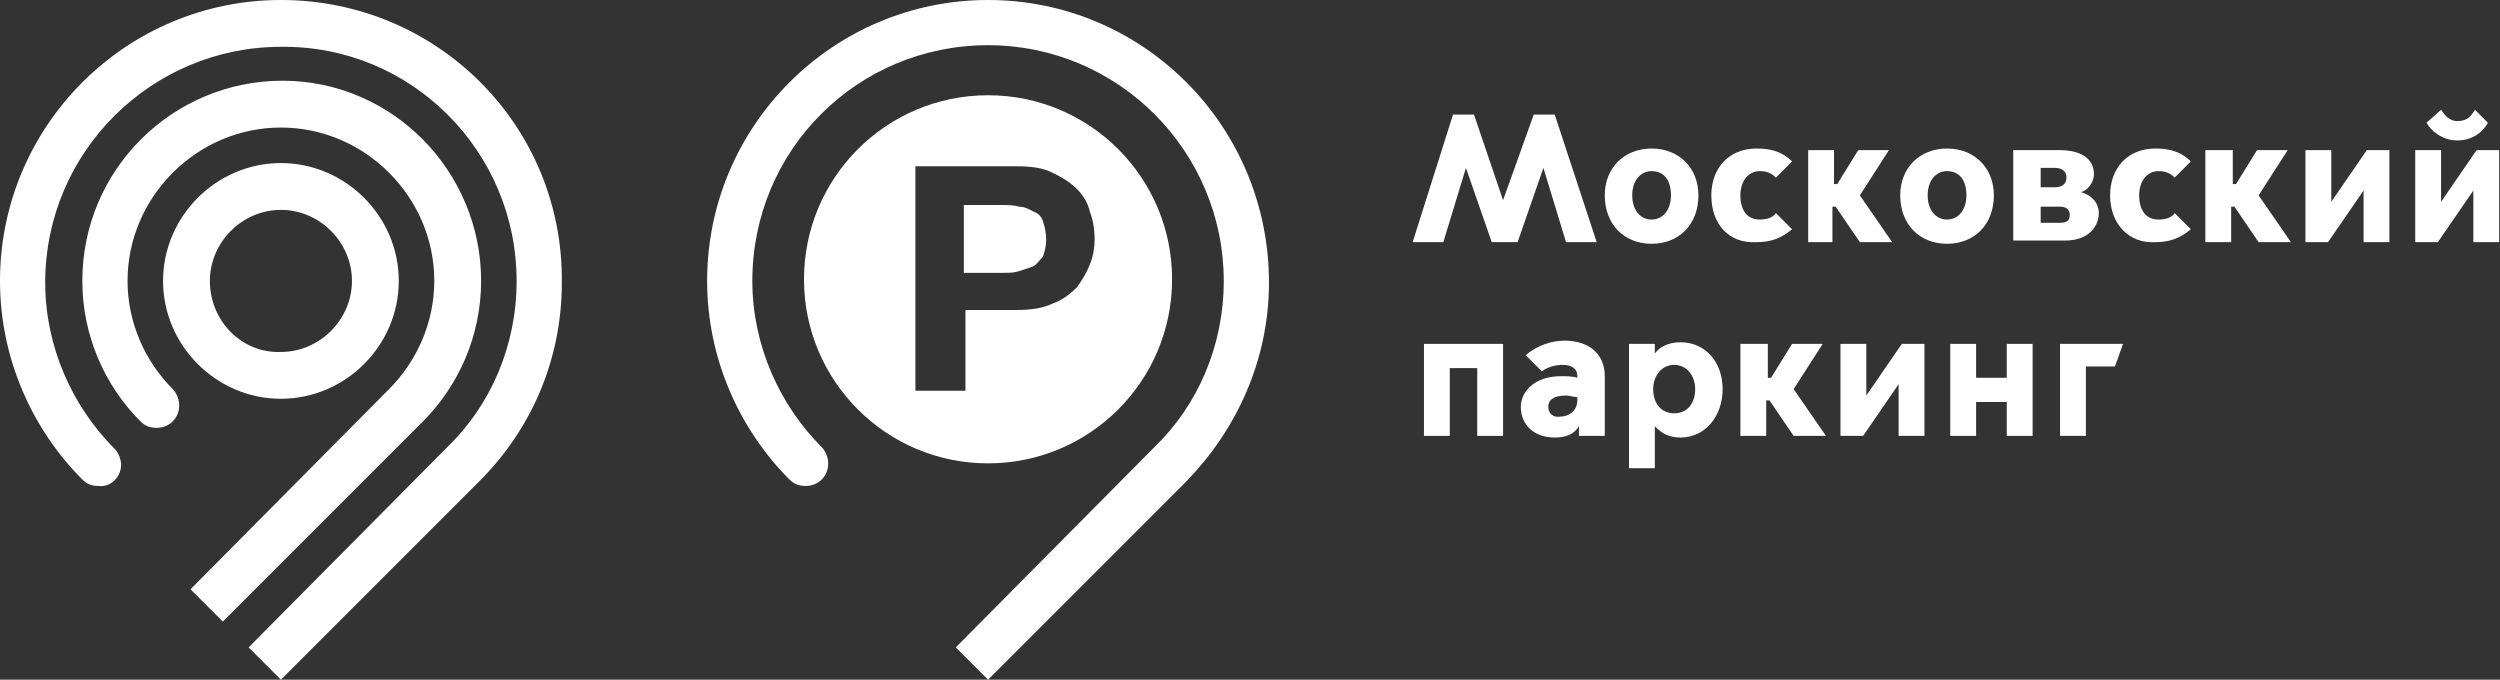
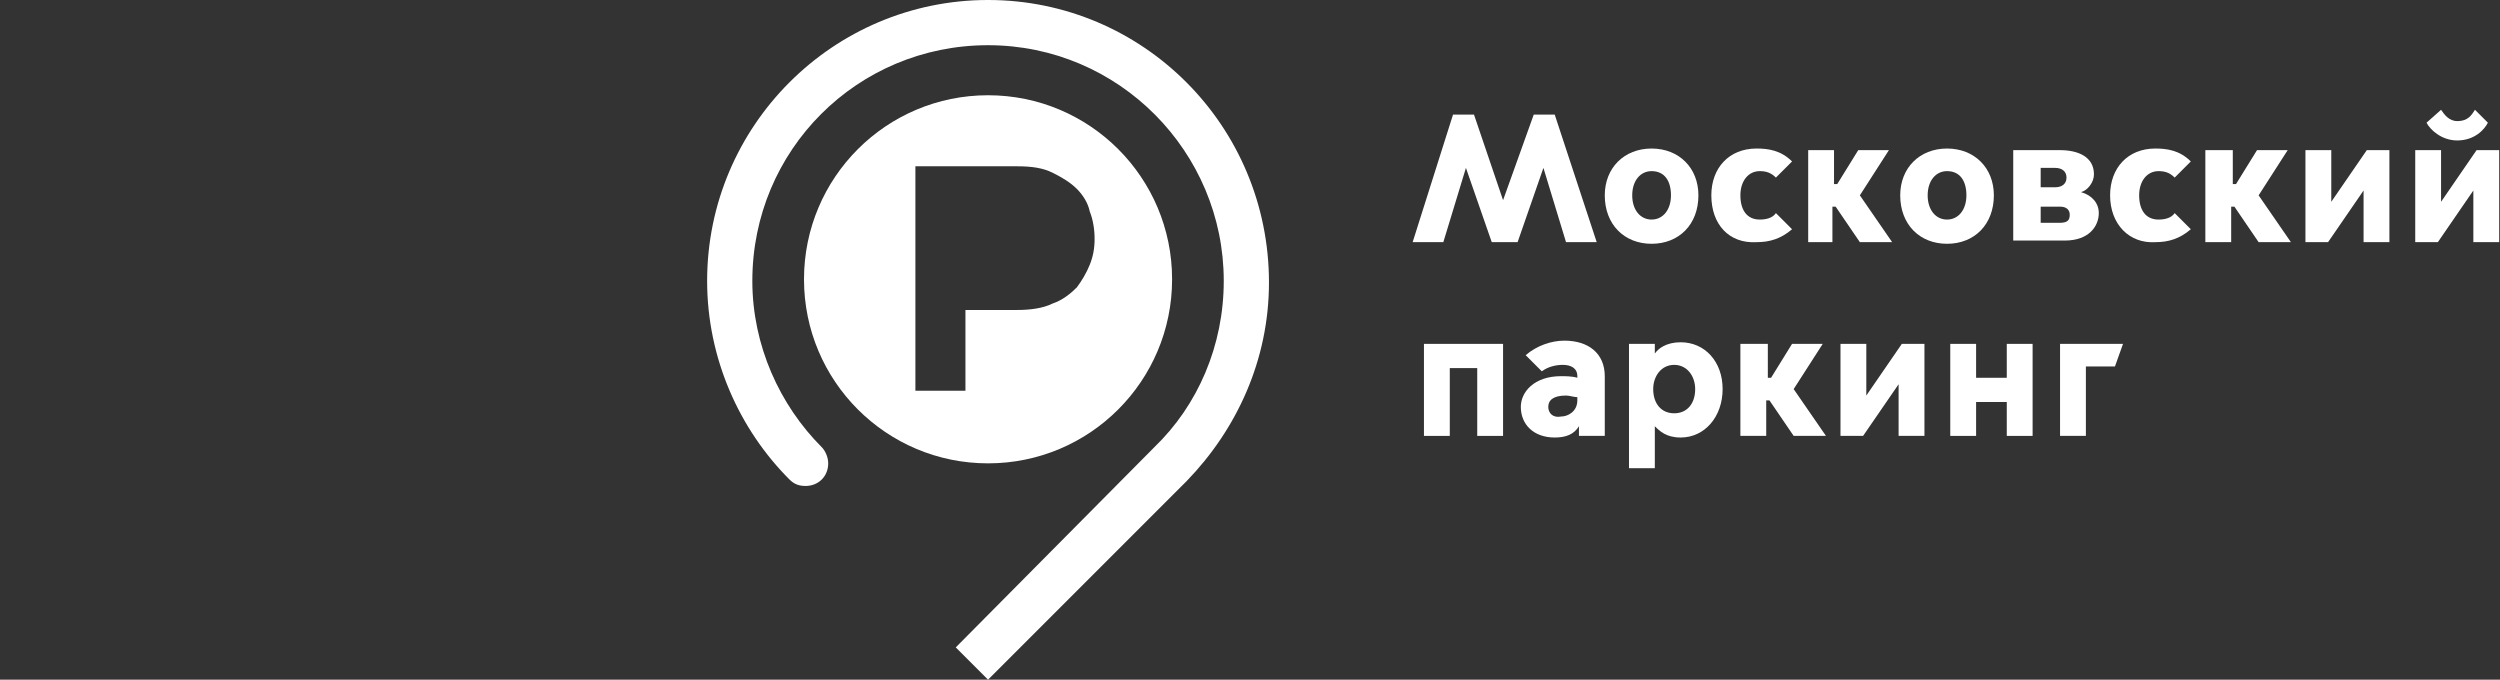
<svg xmlns="http://www.w3.org/2000/svg" width="320" height="87" viewBox="0 0 320 87" fill="none">
  <rect x="0" y="0" width="320" height="87" fill="#333333" stroke="none" />
  <g clip-path="url(#clip0_524_16522)">
-     <path d="M54.142 53.936C58.689 49.389 61.582 42.983 61.582 35.957C61.582 21.905 50.216 10.332 36.164 10.332C22.112 10.332 10.539 21.698 10.539 35.957C10.539 42.983 13.432 49.389 17.979 53.936C18.599 54.556 19.218 54.763 20.045 54.763C21.698 54.763 22.938 53.523 22.938 51.869C22.938 51.043 22.525 50.216 22.112 49.803C18.599 46.29 16.325 41.33 16.325 35.957C16.325 25.211 25.211 16.325 35.957 16.325C46.703 16.325 55.589 25.211 55.589 35.957C55.589 41.33 53.316 46.29 49.803 49.803L24.385 75.428L28.518 79.561L54.142 53.936ZM15.499 59.515C15.499 58.689 15.085 57.862 14.672 57.449C9.299 52.076 5.786 44.43 5.786 36.164C5.786 19.425 19.425 5.993 35.957 5.993C52.696 5.786 66.128 19.425 66.128 35.957C66.128 44.223 62.822 51.869 57.242 57.242L31.824 82.867L35.957 87L61.375 61.582C67.988 54.969 71.915 46.083 71.915 36.164C72.121 16.119 56.002 0 35.957 0C16.119 0 0 16.119 0 35.957C0 45.877 4.133 54.969 10.539 61.375C11.159 61.995 11.779 62.202 12.606 62.202C14.259 62.409 15.499 60.962 15.499 59.515ZM51.043 35.957C51.043 27.691 44.223 20.872 35.957 20.872C27.691 20.872 20.872 27.691 20.872 35.957C20.872 44.223 27.691 51.043 35.957 51.043C44.223 51.043 51.043 44.223 51.043 35.957ZM26.865 35.957C26.865 30.998 30.998 26.865 35.957 26.865C40.917 26.865 45.05 30.998 45.05 35.957C45.05 40.917 40.917 45.05 35.957 45.05C30.998 45.257 26.865 41.123 26.865 35.957Z" fill="white" />
    <path d="M180.819 30.997L185.986 14.672H188.672L192.392 25.624L196.318 14.672H199.005L204.378 30.997H200.451L197.558 21.491L194.252 30.997H190.945L187.639 21.491L184.746 30.997H180.819Z" fill="white" />
    <path d="M205.411 25.004C205.411 21.491 207.891 19.012 211.404 19.012C214.917 19.012 217.397 21.491 217.397 25.004C217.397 28.724 214.917 31.204 211.404 31.204C207.891 31.204 205.411 28.724 205.411 25.004ZM213.884 25.004C213.884 23.145 213.057 21.905 211.404 21.905C209.957 21.905 208.924 23.145 208.924 25.004C208.924 26.864 209.957 28.104 211.404 28.104C212.85 28.104 213.884 26.864 213.884 25.004Z" fill="white" />
    <path d="M219.05 25.004C219.05 21.491 221.323 19.012 224.836 19.012C226.283 19.012 227.936 19.218 229.382 20.665L227.316 22.731C226.696 22.111 226.076 21.905 225.249 21.905C223.803 21.905 222.77 23.145 222.77 25.004C222.77 26.864 223.596 28.104 225.249 28.104C226.076 28.104 226.903 27.898 227.316 27.277L229.382 29.344C227.936 30.584 226.489 30.997 224.836 30.997C221.323 31.204 219.05 28.724 219.05 25.004Z" fill="white" />
    <path d="M231.449 19.218H234.755V23.558H235.169L237.855 19.218H241.781L238.062 25.005L242.195 30.997H238.062L234.962 26.451H234.549V30.997H231.449V19.218Z" fill="white" />
    <path d="M243.228 25.004C243.228 21.491 245.708 19.012 249.221 19.012C252.734 19.012 255.214 21.491 255.214 25.004C255.214 28.724 252.734 31.204 249.221 31.204C245.708 31.204 243.228 28.724 243.228 25.004ZM251.701 25.004C251.701 23.145 250.874 21.905 249.221 21.905C247.774 21.905 246.741 23.145 246.741 25.004C246.741 26.864 247.774 28.104 249.221 28.104C250.667 28.104 251.701 26.864 251.701 25.004Z" fill="white" />
    <path d="M257.694 30.997V19.218H263.686C265.96 19.218 268.026 20.045 268.026 22.318C268.026 23.351 267.2 24.384 266.373 24.591C267.82 25.005 268.646 26.038 268.646 27.278C268.646 28.931 267.406 30.791 264.306 30.791H257.694V30.997ZM263.067 23.971C263.893 23.971 264.513 23.558 264.513 22.731C264.513 21.905 263.893 21.491 263.067 21.491H261.207V23.971H263.067ZM263.686 28.518C264.72 28.518 264.926 28.104 264.926 27.484C264.926 26.864 264.513 26.451 263.686 26.451H261.207V28.518H263.686Z" fill="white" />
    <path d="M270.093 25.004C270.093 21.491 272.366 19.012 275.879 19.012C277.325 19.012 278.979 19.218 280.425 20.665L278.359 22.731C277.739 22.111 277.119 21.905 276.292 21.905C274.846 21.905 273.812 23.145 273.812 25.004C273.812 26.864 274.639 28.104 276.292 28.104C277.119 28.104 277.945 27.898 278.359 27.277L280.425 29.344C278.979 30.584 277.532 30.997 275.879 30.997C272.572 31.204 270.093 28.724 270.093 25.004Z" fill="white" />
    <path d="M282.492 19.218H285.798V23.558H286.211L288.898 19.218H292.824L289.104 25.005L293.237 30.997H289.104L286.005 26.451H285.591V30.997H282.285V19.218H282.492Z" fill="white" />
    <path d="M295.097 19.218H298.404V25.831L302.95 19.218H305.843V30.997H302.537V24.384L297.99 30.997H295.097V19.218Z" fill="white" />
    <path d="M309.15 19.218H312.456V25.831L317.002 19.218H319.896V30.997H316.589V24.384L312.043 30.997H309.15V19.218ZM310.596 15.705L312.456 14.052C312.869 14.672 313.489 15.499 314.523 15.499C315.969 15.499 316.382 14.672 316.796 14.052L318.449 15.705C318.036 16.532 316.796 17.978 314.523 17.978C312.456 17.978 311.01 16.532 310.596 15.705Z" fill="white" />
    <path d="M182.266 44.016H192.392V55.795H189.086V47.116H185.572V55.795H182.266V44.016V44.016Z" fill="white" />
    <path d="M194.665 52.075C194.665 50.216 196.318 48.149 199.831 48.149C200.245 48.149 201.278 48.149 201.898 48.356V48.149C201.898 47.116 201.071 46.703 200.038 46.703C199.211 46.703 198.178 46.909 197.352 47.529L195.285 45.463C196.732 44.223 198.591 43.603 200.245 43.603C203.344 43.603 205.411 45.256 205.411 48.149V55.795H202.105V54.555C201.485 55.589 200.451 56.002 199.005 56.002C196.318 56.002 194.665 54.349 194.665 52.075ZM201.898 51.249V50.836C201.485 50.836 200.865 50.629 200.451 50.629C198.798 50.629 198.178 51.249 198.178 52.075C198.178 52.902 198.798 53.522 199.831 53.315C200.658 53.315 201.898 52.695 201.898 51.249Z" fill="white" />
    <path d="M211.817 59.928H208.511V44.016H211.817V45.256C212.23 44.636 213.264 43.81 215.124 43.81C218.223 43.81 220.496 46.289 220.496 49.802C220.496 53.316 218.223 56.002 215.124 56.002C213.264 56.002 212.437 55.175 211.817 54.555V59.928ZM214.297 52.902C215.95 52.902 216.983 51.662 216.983 49.802C216.983 48.149 215.95 46.703 214.297 46.703C212.644 46.703 211.61 48.149 211.61 49.802C211.61 51.662 212.644 52.902 214.297 52.902Z" fill="white" />
    <path d="M222.976 44.016H226.283V48.356H226.696L229.382 44.016H233.309L229.589 49.803L233.722 55.795H229.589L226.489 51.249H226.076V55.795H222.77V44.016H222.976Z" fill="white" />
    <path d="M235.582 44.016H238.888V50.629L243.435 44.016H246.328V55.795H243.021V49.183L238.475 55.795H235.582V44.016Z" fill="white" />
    <path d="M249.634 44.016H252.941V48.356H256.867V44.016H260.173V55.795H256.867V51.456H252.941V55.795H249.634V44.016Z" fill="white" />
    <path d="M263.48 44.016H271.746L270.713 46.91H266.993V55.795H263.687V44.016H263.48Z" fill="white" />
    <path d="M126.47 0C106.632 0 90.513 16.119 90.513 35.957C90.513 45.877 94.646 54.969 101.052 61.375C101.672 61.995 102.292 62.202 103.119 62.202C104.772 62.202 106.012 60.962 106.012 59.309C106.012 58.482 105.599 57.656 105.185 57.242C99.812 51.869 96.299 44.223 96.299 35.957C96.299 19.218 109.732 5.786 126.47 5.786C143.209 5.786 156.641 19.425 156.641 35.957C156.641 44.223 153.335 51.869 147.755 57.242L122.337 82.867L126.47 87L151.888 61.582C158.295 54.969 162.428 46.083 162.428 36.164C162.428 16.119 146.309 0 126.47 0Z" fill="white" />
-     <path d="M130.397 34.717C131.017 34.51 131.637 34.304 132.257 34.097C132.67 33.891 133.083 33.27 133.496 32.857C133.703 32.237 133.91 31.617 133.91 30.584C133.91 29.757 133.703 28.931 133.496 28.311C133.29 27.691 132.876 27.278 132.257 27.071C131.843 26.864 131.223 26.451 130.397 26.451C129.777 26.244 128.95 26.244 128.33 26.244H123.371V34.924H128.33C129.157 34.924 129.777 34.924 130.397 34.717Z" fill="white" />
    <path d="M126.47 59.309C139.489 59.309 150.028 48.77 150.028 35.751C150.028 22.732 139.489 12.192 126.47 12.192C113.451 12.192 102.912 22.732 102.912 35.751C102.912 48.77 113.451 59.309 126.47 59.309ZM117.171 21.285H130.19C132.05 21.285 133.496 21.492 134.736 22.112C135.976 22.732 137.009 23.352 137.836 24.178C138.663 25.005 139.283 26.038 139.489 27.071C139.903 28.105 140.109 29.344 140.109 30.584C140.109 31.824 139.903 32.858 139.489 33.891C139.076 34.924 138.456 35.957 137.836 36.784C137.009 37.61 135.976 38.437 134.736 38.85C133.496 39.47 131.843 39.677 130.19 39.677H123.577V50.01H117.171V21.285V21.285Z" fill="white" />
  </g>
  <defs>
    <clipPath id="clip0_524_16522">
      <rect width="319.896" height="87" fill="white" />
    </clipPath>
  </defs>
</svg>